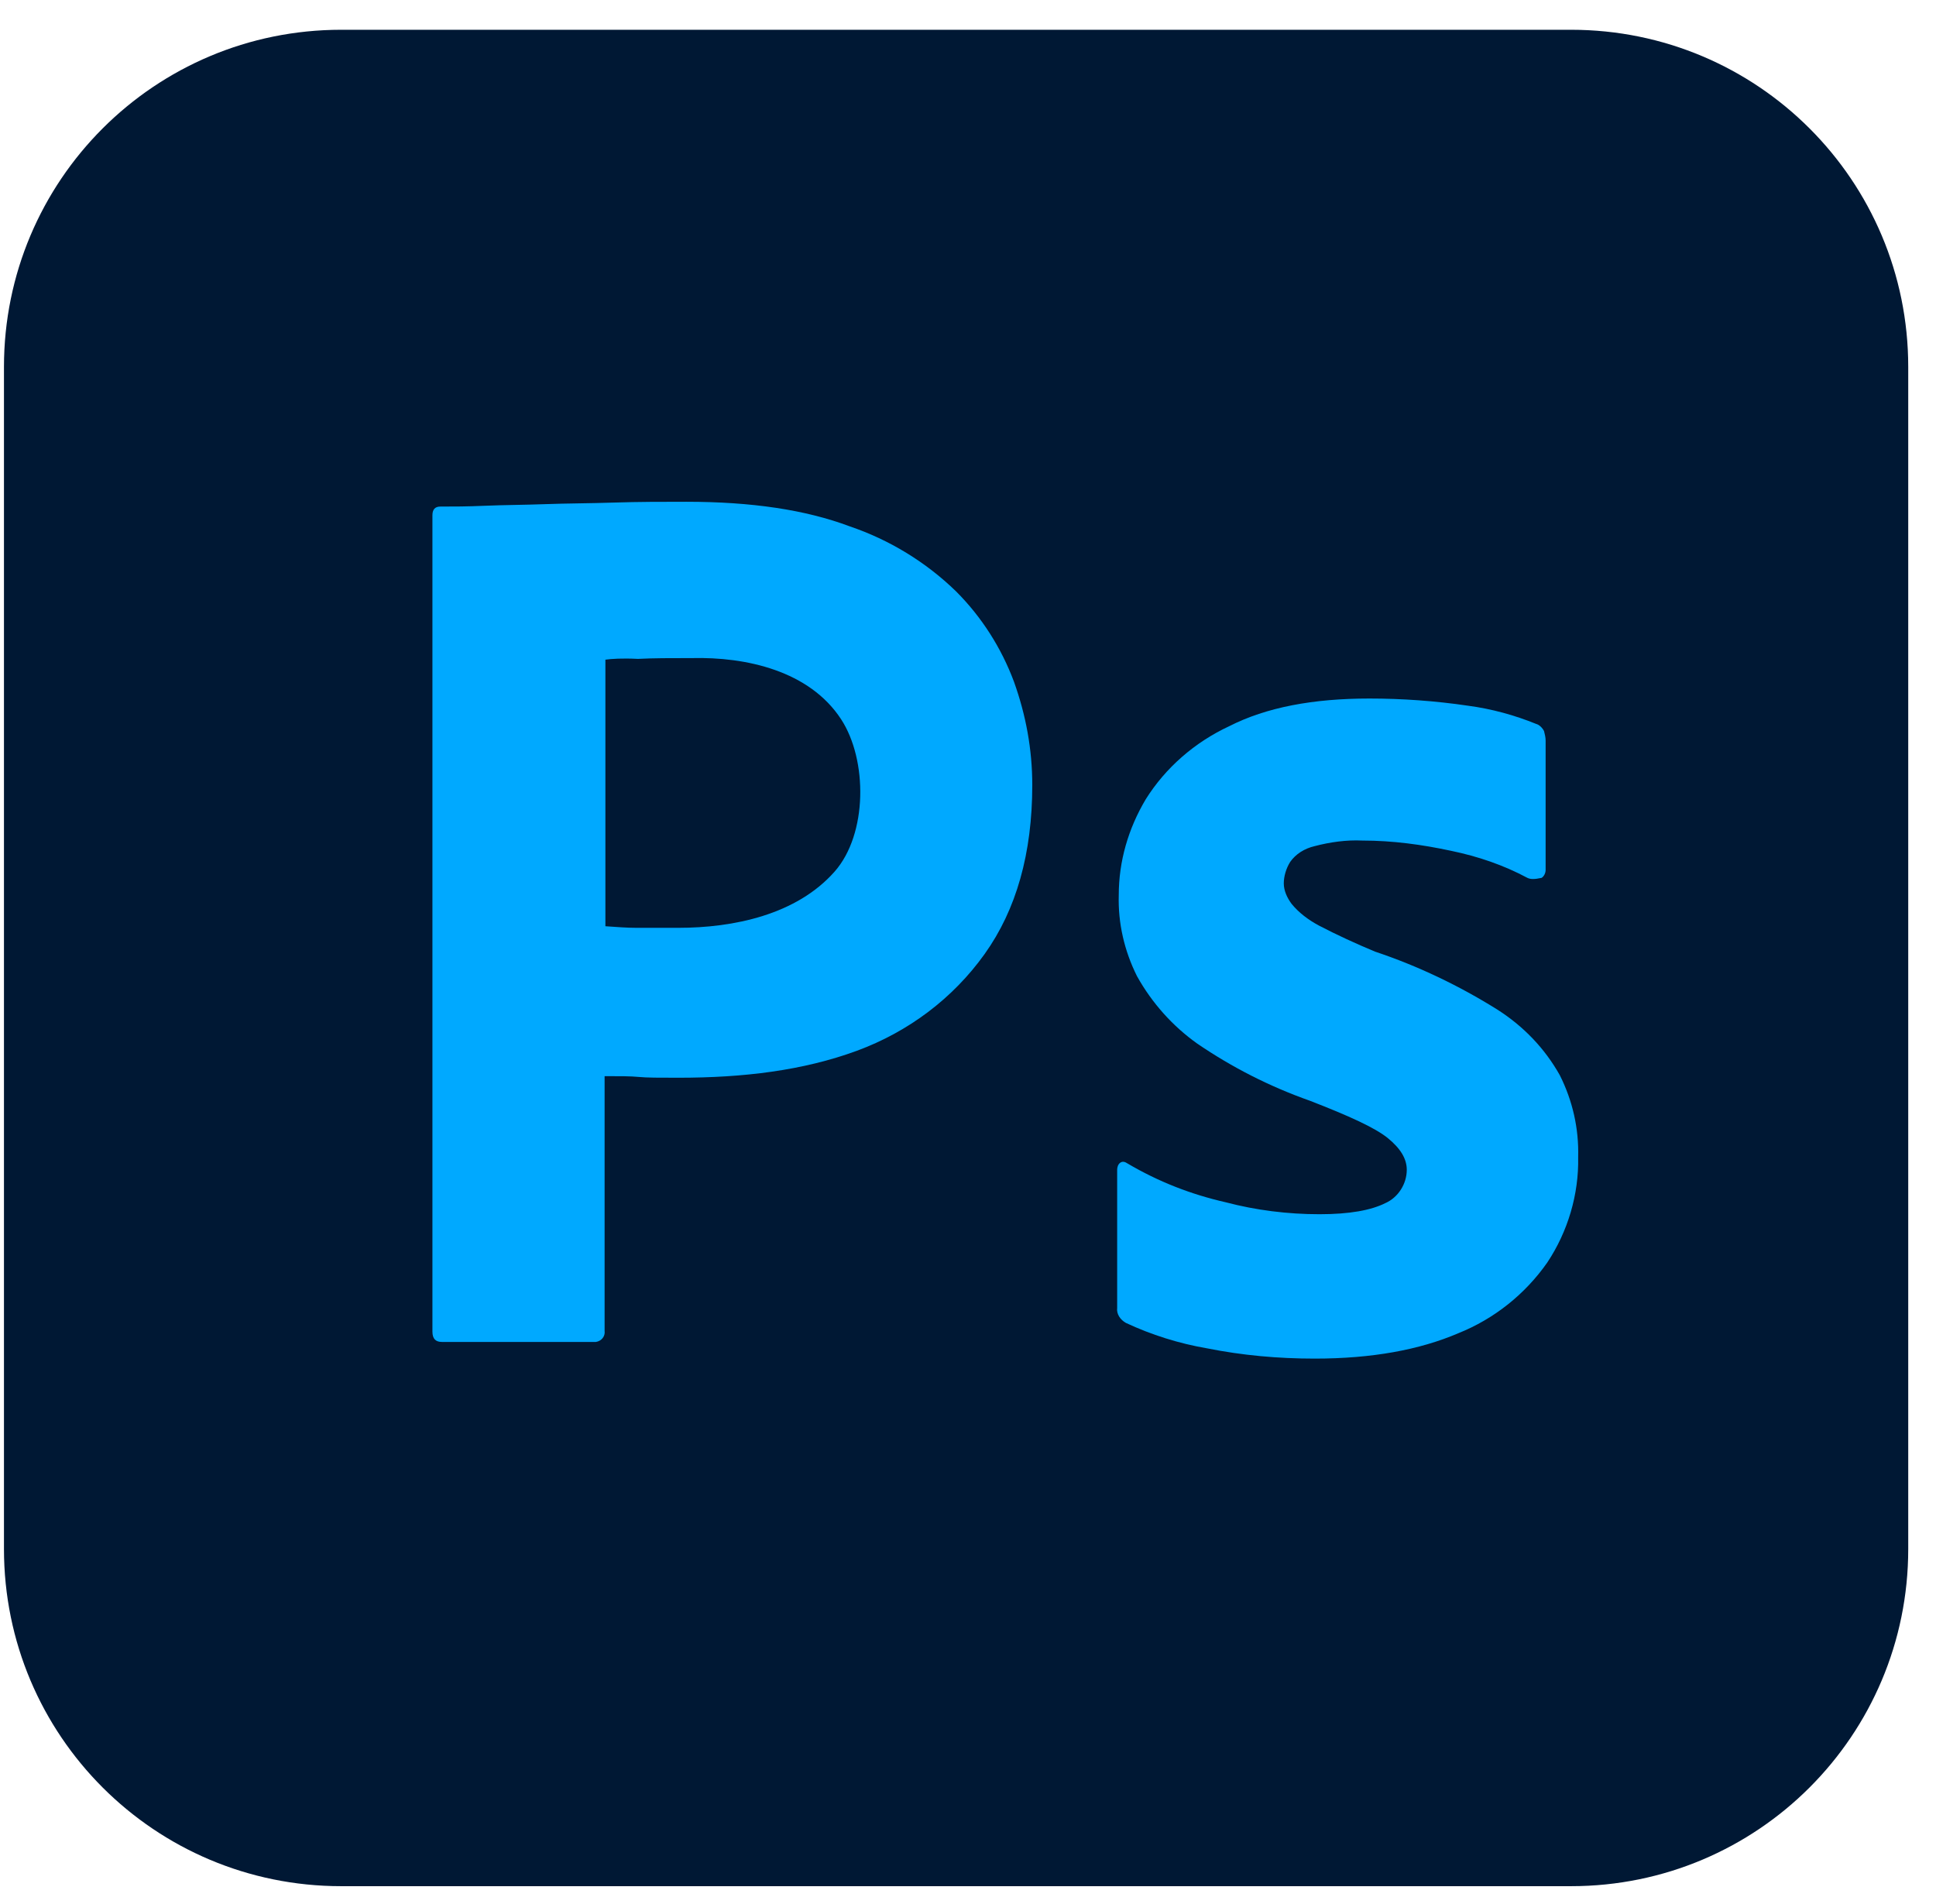
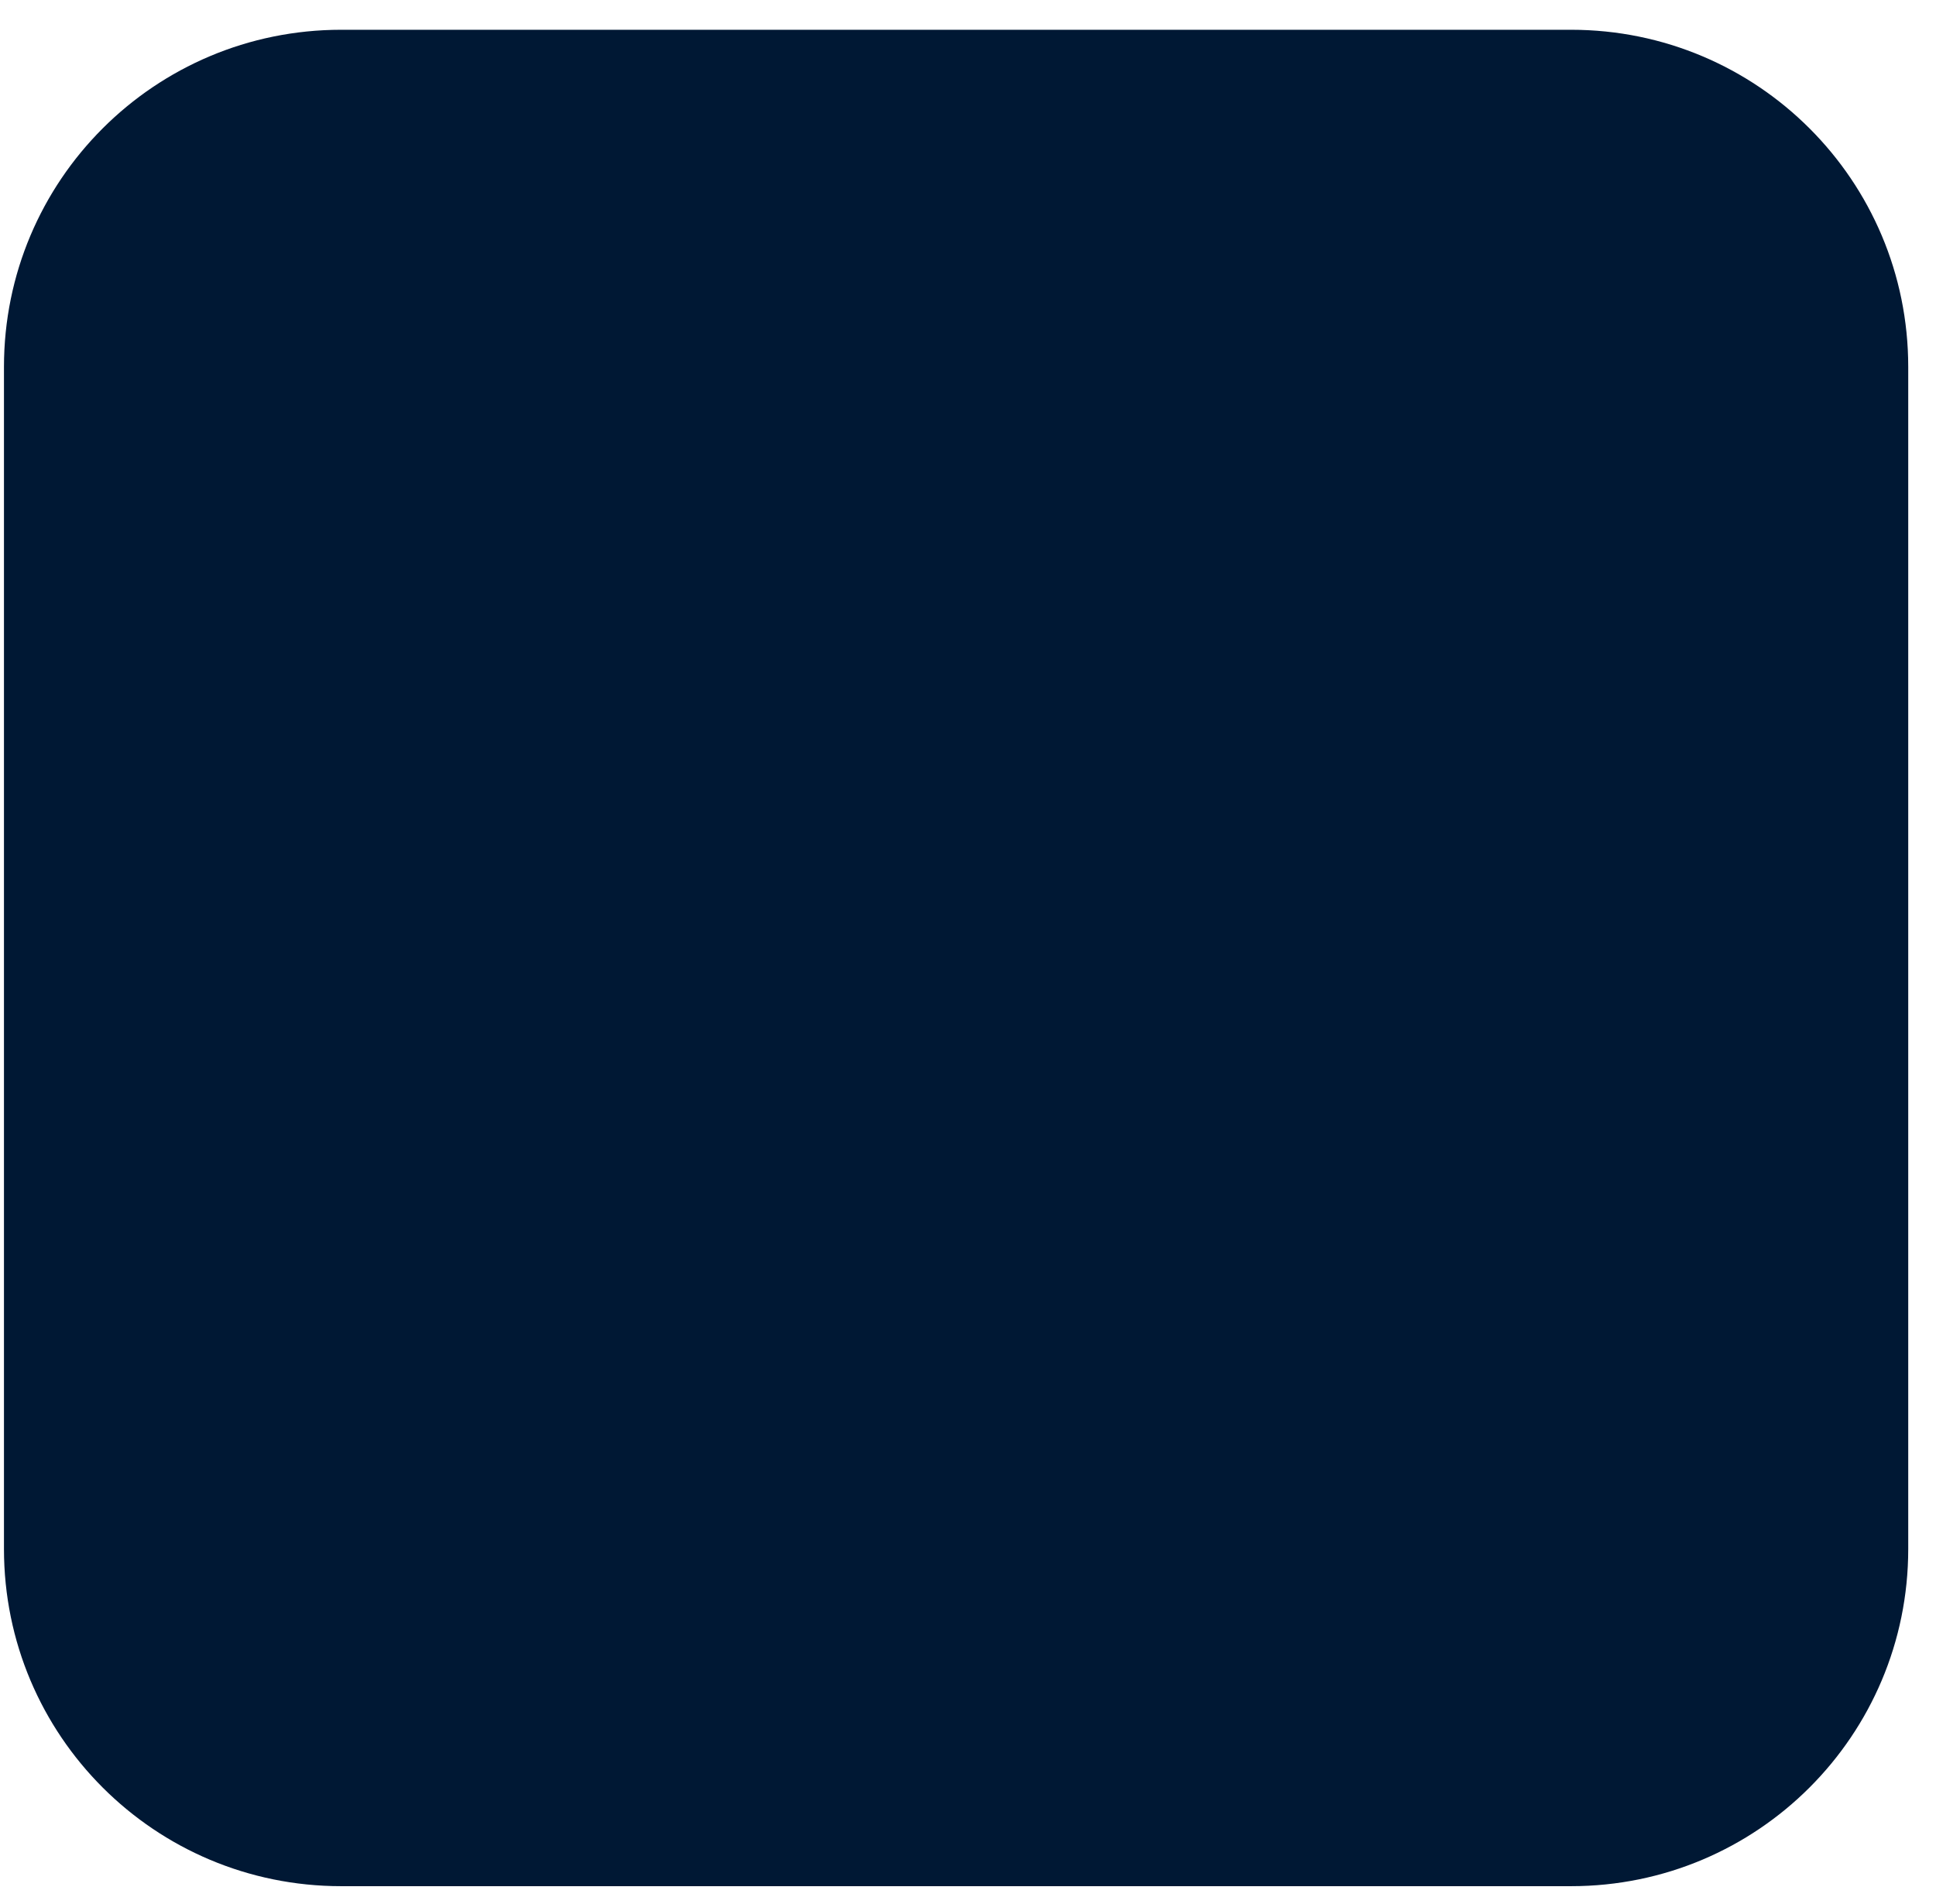
<svg xmlns="http://www.w3.org/2000/svg" width="61" height="60" viewBox="0 0 61 60" fill="none">
  <path d="M10.75 0.938H49.5C55.375 0.938 60.125 5.687 60.125 11.562V48.813C60.125 54.688 55.375 59.438 49.5 59.438H10.75C4.875 59.438 0.125 54.688 0.125 48.812V11.562C0.125 5.687 4.875 0.938 10.75 0.938Z" fill="#001834" />
-   <path d="M13.625 41.962V16.238C13.625 16.062 13.7 15.963 13.875 15.963C14.3 15.963 14.7 15.963 15.275 15.938C15.875 15.912 16.5 15.912 17.175 15.887C17.85 15.862 18.575 15.863 19.35 15.837C20.125 15.812 20.875 15.812 21.625 15.812C23.675 15.812 25.375 16.062 26.775 16.587C28.025 17.012 29.175 17.712 30.125 18.637C30.925 19.437 31.55 20.412 31.95 21.487C32.325 22.537 32.525 23.612 32.525 24.737C32.525 26.887 32.025 28.662 31.025 30.062C30.025 31.462 28.625 32.512 27 33.112C25.3 33.737 23.425 33.962 21.375 33.962C20.775 33.962 20.375 33.962 20.125 33.937C19.875 33.912 19.525 33.912 19.05 33.912V41.937C19.075 42.112 18.95 42.262 18.775 42.288C18.75 42.288 18.725 42.288 18.675 42.288H13.925C13.725 42.288 13.625 42.188 13.625 41.962ZM19.075 20.788V29.188C19.425 29.212 19.75 29.238 20.05 29.238H21.375C23.101 29.238 25.095 28.832 26.3 27.463C27.337 26.284 27.34 23.947 26.5 22.663C25.503 21.138 23.509 20.696 21.8 20.738C21.15 20.738 20.575 20.738 20.1 20.763C19.6 20.738 19.25 20.762 19.075 20.788Z" fill="#00A9FF" />
-   <path d="M48.125 27.663C47.375 27.262 46.575 26.988 45.725 26.812C44.8 26.613 43.875 26.488 42.925 26.488C42.425 26.463 41.9 26.538 41.425 26.663C41.1 26.738 40.825 26.913 40.65 27.163C40.525 27.363 40.45 27.613 40.45 27.837C40.45 28.062 40.55 28.288 40.7 28.488C40.925 28.763 41.225 28.988 41.55 29.163C42.125 29.463 42.725 29.738 43.325 29.988C44.675 30.438 45.975 31.062 47.175 31.812C48 32.337 48.675 33.038 49.15 33.888C49.55 34.688 49.75 35.562 49.725 36.462C49.75 37.638 49.4 38.812 48.75 39.788C48.05 40.788 47.075 41.562 45.95 42.013C44.725 42.538 43.225 42.813 41.425 42.813C40.275 42.813 39.15 42.713 38.025 42.488C37.15 42.338 36.275 42.063 35.475 41.688C35.3 41.588 35.175 41.413 35.2 41.213V36.863C35.2 36.788 35.225 36.688 35.3 36.638C35.375 36.588 35.45 36.613 35.525 36.663C36.5 37.238 37.525 37.638 38.625 37.888C39.575 38.138 40.575 38.263 41.575 38.263C42.525 38.263 43.2 38.138 43.65 37.913C44.05 37.737 44.325 37.312 44.325 36.862C44.325 36.513 44.125 36.188 43.725 35.862C43.325 35.538 42.5 35.163 41.275 34.688C40 34.237 38.825 33.638 37.725 32.888C36.95 32.337 36.3 31.613 35.825 30.762C35.425 29.962 35.225 29.088 35.25 28.212C35.25 27.138 35.55 26.113 36.1 25.188C36.725 24.188 37.65 23.388 38.725 22.887C39.9 22.288 41.375 22.012 43.15 22.012C44.175 22.012 45.225 22.087 46.25 22.238C47 22.337 47.725 22.538 48.4 22.812C48.5 22.837 48.6 22.938 48.65 23.038C48.675 23.137 48.7 23.238 48.7 23.337V27.413C48.7 27.512 48.65 27.613 48.575 27.663C48.35 27.712 48.225 27.712 48.125 27.663Z" fill="#00A9FF" />
</svg>